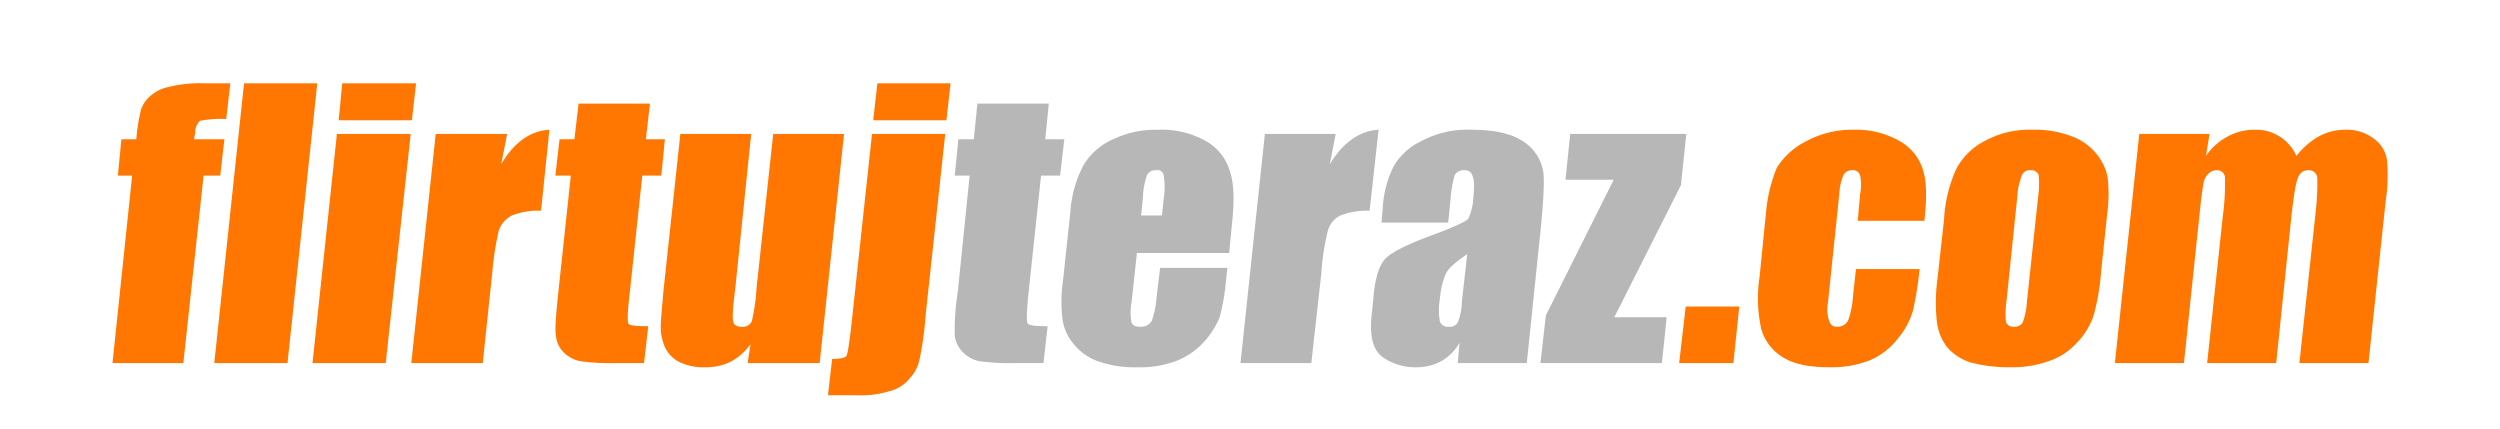
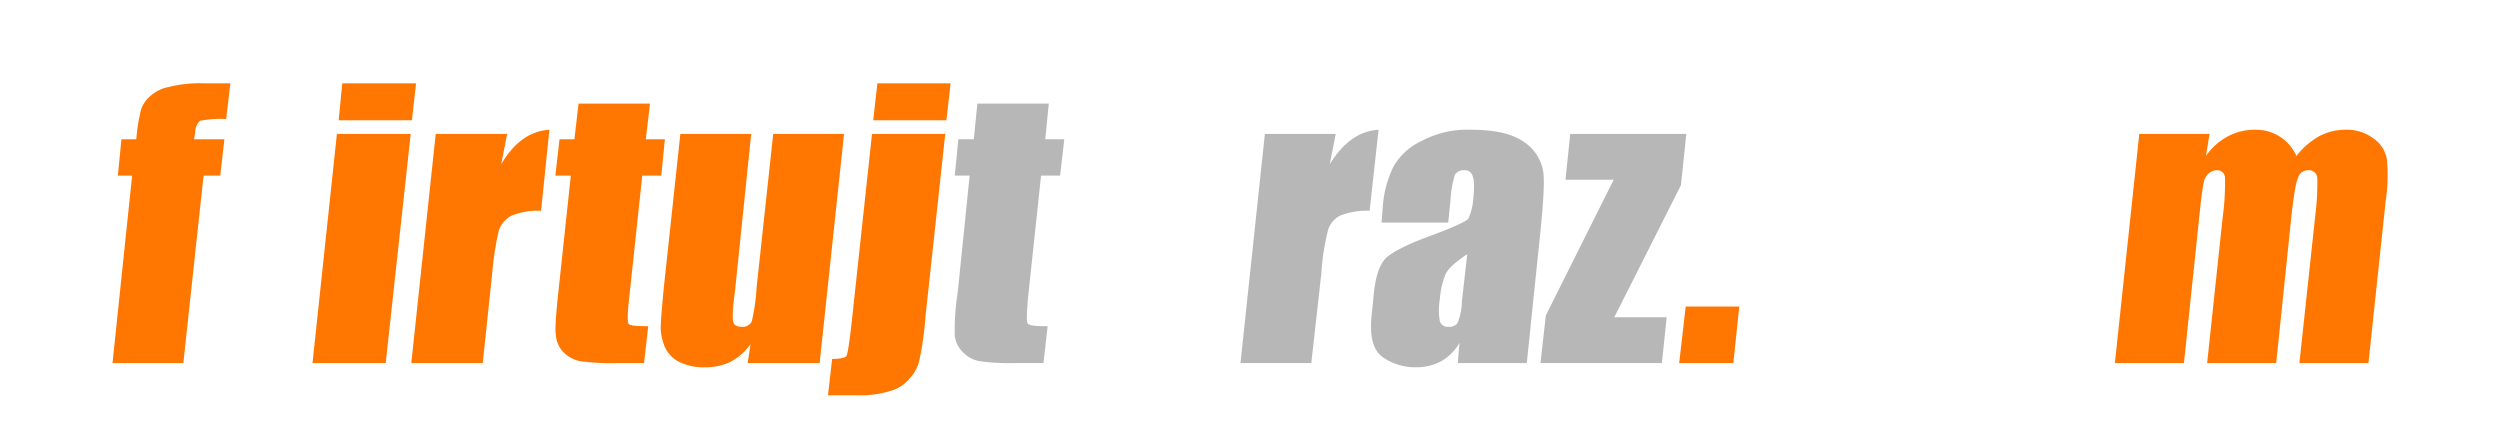
<svg xmlns="http://www.w3.org/2000/svg" width="420" height="72" viewBox="0 0 420 72">
  <path d="M38.7,14,38,20a17.8,17.8,0,0,0-4.4.3,2.6,2.6,0,0,0-.8,1.9l-.2,1.2h5.1L37,29.5H34.2L30.8,61H18.9l3.3-31.5H19.8l.6-6.1h2.5a29.9,29.9,0,0,1,.8-5,5.1,5.1,0,0,1,1.6-2.3,6.4,6.4,0,0,1,3.1-1.5,21.2,21.2,0,0,1,5.9-.6Z" style="fill:#ff7600" />
-   <path d="M53.3,14l-5,47H36l5-47Z" style="fill:#ff7600" />
  <path d="M69,22.5,64.8,61H52.5l4.1-38.5Zm.9-8.5-.7,6.2H56.9l.6-6.2Z" style="fill:#ff7600" />
-   <path d="M85.2,22.5l-1,5.1C86.3,24,89,22,92.3,21.8L90.9,35.4a12.1,12.1,0,0,0-4.9.8,4.5,4.5,0,0,0-2.2,2.5,50.5,50.5,0,0,0-1.1,7.1L81.1,61h-12l4.1-38.5Z" style="fill:#ff7600" />
+   <path d="M85.2,22.5l-1,5.1C86.3,24,89,22,92.3,21.8L90.9,35.4a12.1,12.1,0,0,0-4.9.8,4.5,4.5,0,0,0-2.2,2.5,50.5,50.5,0,0,0-1.1,7.1L81.1,61h-12l4.1-38.5" style="fill:#ff7600" />
  <path d="M109.2,17.4l-.7,6h3.2l-.6,6.1h-3.2l-2.2,20.6c-.3,2.6-.3,4-.1,4.3s1.3.4,3.3.4l-.7,6.2h-4.8a39.1,39.1,0,0,1-5.8-.3,5.4,5.4,0,0,1-2.9-1.5,4.5,4.5,0,0,1-1.3-2.8c-.2-1,0-3.5.4-7.3l2.1-19.6H93.3l.7-6.1h2.5l.7-6Z" style="fill:#ff7600" />
  <path d="M141.8,22.5,137.7,61H125.6l.5-3.2a9.7,9.7,0,0,1-3.4,3,9.6,9.6,0,0,1-4.2.9,9.3,9.3,0,0,1-4.4-.9,5.3,5.3,0,0,1-2.4-2.5,8.8,8.8,0,0,1-.7-3.2c0-1.1.2-3.3.5-6.6l2.8-26h11.9l-2.7,26.2q-.6,4.5-.3,5.4c.1.5.6.8,1.4.8a1.7,1.7,0,0,0,1.7-.9,33,33,0,0,0,.8-5.6l2.8-25.9Z" style="fill:#ff7600" />
  <path d="M158.8,22.5,155.5,53a54.9,54.9,0,0,1-1,7.3,6.6,6.6,0,0,1-1.7,3.3,6.3,6.3,0,0,1-3.3,2.1,16.9,16.9,0,0,1-5.7.7h-4.7l.7-6.1c1.4,0,2.2-.2,2.4-.5s.5-2.2.9-5.8l3.4-31.5Zm.9-8.5-.7,6.2H146.7l.7-6.2Z" style="fill:#ff7600" />
  <path d="M176.2,17.4l-.6,6h3.2l-.7,6.1h-3.2l-2.2,20.6c-.2,2.6-.3,4,0,4.3s1.3.4,3.3.4l-.7,6.2h-4.8a38.2,38.2,0,0,1-5.8-.3,5.1,5.1,0,0,1-2.9-1.5,4.7,4.7,0,0,1-1.4-2.8,40.2,40.2,0,0,1,.5-7.3l2-19.6h-2.5l.6-6.1h2.6l.6-6Z" style="fill:#b7b7b7" />
-   <path d="M206.5,42.5H191l-.9,8.3a9.2,9.2,0,0,0,0,3.4c.2.5.7.7,1.4.7a2.1,2.1,0,0,0,2-1,14.9,14.9,0,0,0,.8-3.9l.6-5h11.3l-.3,2.8a34.6,34.6,0,0,1-1,5.5,13.8,13.8,0,0,1-2.6,4.1,12.3,12.3,0,0,1-4.6,3.2,17.1,17.1,0,0,1-6.7,1.1,18.1,18.1,0,0,1-6.5-1,9.1,9.1,0,0,1-4.2-3,8,8,0,0,1-1.8-4.1,24.6,24.6,0,0,1,.1-6.6l1.2-11.2a20.1,20.1,0,0,1,2.2-8,10.8,10.8,0,0,1,5-4.4,16.5,16.5,0,0,1,7.5-1.6,15.2,15.2,0,0,1,8.1,1.9,8.6,8.6,0,0,1,4,5c.7,2,.8,4.9.4,8.6Zm-11.3-6.3.3-2.8a11.8,11.8,0,0,0,0-3.9,1,1,0,0,0-1.2-.9,1.6,1.6,0,0,0-1.6.8,12.8,12.8,0,0,0-.7,4l-.3,2.8Z" style="fill:#b7b7b7" />
  <path d="M224.4,22.5l-1,5.1c2.2-3.6,4.9-5.6,8.2-5.8l-1.5,13.6a12.4,12.4,0,0,0-4.9.8,4,4,0,0,0-2.1,2.5,38.5,38.5,0,0,0-1.1,7.1L220.3,61H208.4l4.1-38.5Z" style="fill:#b7b7b7" />
  <path d="M243.3,37.4H232.1l.2-2.5a18,18,0,0,1,1.8-6.9,10.5,10.5,0,0,1,4.7-4.3,16.3,16.3,0,0,1,8.4-1.9c4,0,7,.7,8.9,2.1a7.4,7.4,0,0,1,3.2,5.2c.2,2-.1,6.2-.8,12.6l-2,19.3H244.9l.3-3.4a8.4,8.4,0,0,1-3.1,3.1,8.8,8.8,0,0,1-4.3,1,9.4,9.4,0,0,1-5.5-1.7c-1.7-1.2-2.3-3.7-1.8-7.6l.3-3.1c.3-2.9,1-4.9,2-5.9s3.5-2.3,7.3-3.7,6.3-2.5,6.6-3a9.5,9.5,0,0,0,.8-3.2c.2-2,.2-3.3-.1-3.9a1.3,1.3,0,0,0-1.4-1,1.7,1.7,0,0,0-1.6.8,18.3,18.3,0,0,0-.7,4Zm3.2,5.3c-2.1,1.4-3.3,2.5-3.7,3.5a14,14,0,0,0-.9,4,11.1,11.1,0,0,0,0,3.8,1.4,1.4,0,0,0,1.5.9,1.6,1.6,0,0,0,1.5-.7,10.1,10.1,0,0,0,.7-3.6Z" style="fill:#b7b7b7" />
  <path d="M283.3,22.5l-.9,8.6L271.2,53.3H280l-.8,7.7H258.8l.9-8,11.4-22.8H263l.8-7.7Z" style="fill:#b7b7b7" />
  <path d="M292.2,51.5l-1,9.5h-9.1l1.1-9.5Z" style="fill:#ff7600" />
-   <path d="M323.3,37.1H312.1l.4-4.5a7.6,7.6,0,0,0,0-3.1,1.2,1.2,0,0,0-1.3-.9,1.6,1.6,0,0,0-1.5.8,9.5,9.5,0,0,0-.7,3.2l-1.9,18.2a5.9,5.9,0,0,0,.2,3.1,1.3,1.3,0,0,0,1.4,1,2,2,0,0,0,1.8-1.1,14.9,14.9,0,0,0,.8-4l.5-4.6h10.7a62.8,62.8,0,0,1-1.1,6.9,12.7,12.7,0,0,1-2.5,4.7,11.9,11.9,0,0,1-4.7,3.7,17.6,17.6,0,0,1-6.8,1.2c-3.4,0-6-.5-7.9-1.7a8.1,8.1,0,0,1-3.6-4.7,23.7,23.7,0,0,1-.3-8.7l1.1-11a25.7,25.7,0,0,1,1.8-7.4,12.2,12.2,0,0,1,4.8-4.4,16.3,16.3,0,0,1,8.2-2,14.6,14.6,0,0,1,7.8,2,8.2,8.2,0,0,1,3.8,4.9C323.7,30.6,323.7,33.4,323.3,37.1Z" style="fill:#ff7600" />
-   <path d="M354,36l-1,9.5a38.5,38.5,0,0,1-1.3,7.6,12.1,12.1,0,0,1-2.8,4.5,11.1,11.1,0,0,1-4.8,3.1,18.3,18.3,0,0,1-6.4,1,24.8,24.8,0,0,1-6.6-.8,8.5,8.5,0,0,1-4-2.6,8.7,8.7,0,0,1-1.7-4.2,30,30,0,0,1,.1-7.3l1.1-9.9a23.5,23.5,0,0,1,2-8.4,11.1,11.1,0,0,1,4.8-4.8,15.7,15.7,0,0,1,8.1-1.9,17.2,17.2,0,0,1,6.8,1.2,9.5,9.5,0,0,1,4.1,3.1,8.6,8.6,0,0,1,1.7,3.8A25.3,25.3,0,0,1,354,36Zm-11.6-2.9a16.1,16.1,0,0,0,.1-3.7,1.3,1.3,0,0,0-1.3-.8,1.4,1.4,0,0,0-1.5.8,11.4,11.4,0,0,0-.8,3.7l-1.8,17.4a15.2,15.2,0,0,0-.1,3.6,1.3,1.3,0,0,0,1.3.8,1.6,1.6,0,0,0,1.5-.7,11.1,11.1,0,0,0,.7-3.3Z" style="fill:#ff7600" />
  <path d="M371.2,22.5l-.6,3.7a10.4,10.4,0,0,1,3.7-3.3,9.4,9.4,0,0,1,4.5-1.1,7.4,7.4,0,0,1,7,4.4,12.7,12.7,0,0,1,3.8-3.3,9.2,9.2,0,0,1,4.3-1.1,7.5,7.5,0,0,1,4.9,1.5,5.3,5.3,0,0,1,2.2,3.5,28,28,0,0,1-.2,6.9L397.9,61H386.3L389,35.9a40.7,40.7,0,0,0,.3-6.1,1.4,1.4,0,0,0-1.5-1.2,1.7,1.7,0,0,0-1.7,1.2c-.4.8-.7,2.8-1.1,6.1L382.4,61H370.8l2.6-24.4a43.1,43.1,0,0,0,.4-6.8,1.3,1.3,0,0,0-1.4-1.2,2,2,0,0,0-1.4.6,2.8,2.8,0,0,0-.8,1.5c-.1.6-.3,1.8-.5,3.6L366.9,61H355.3l4.1-38.5Z" style="fill:#ff7600" />
</svg>